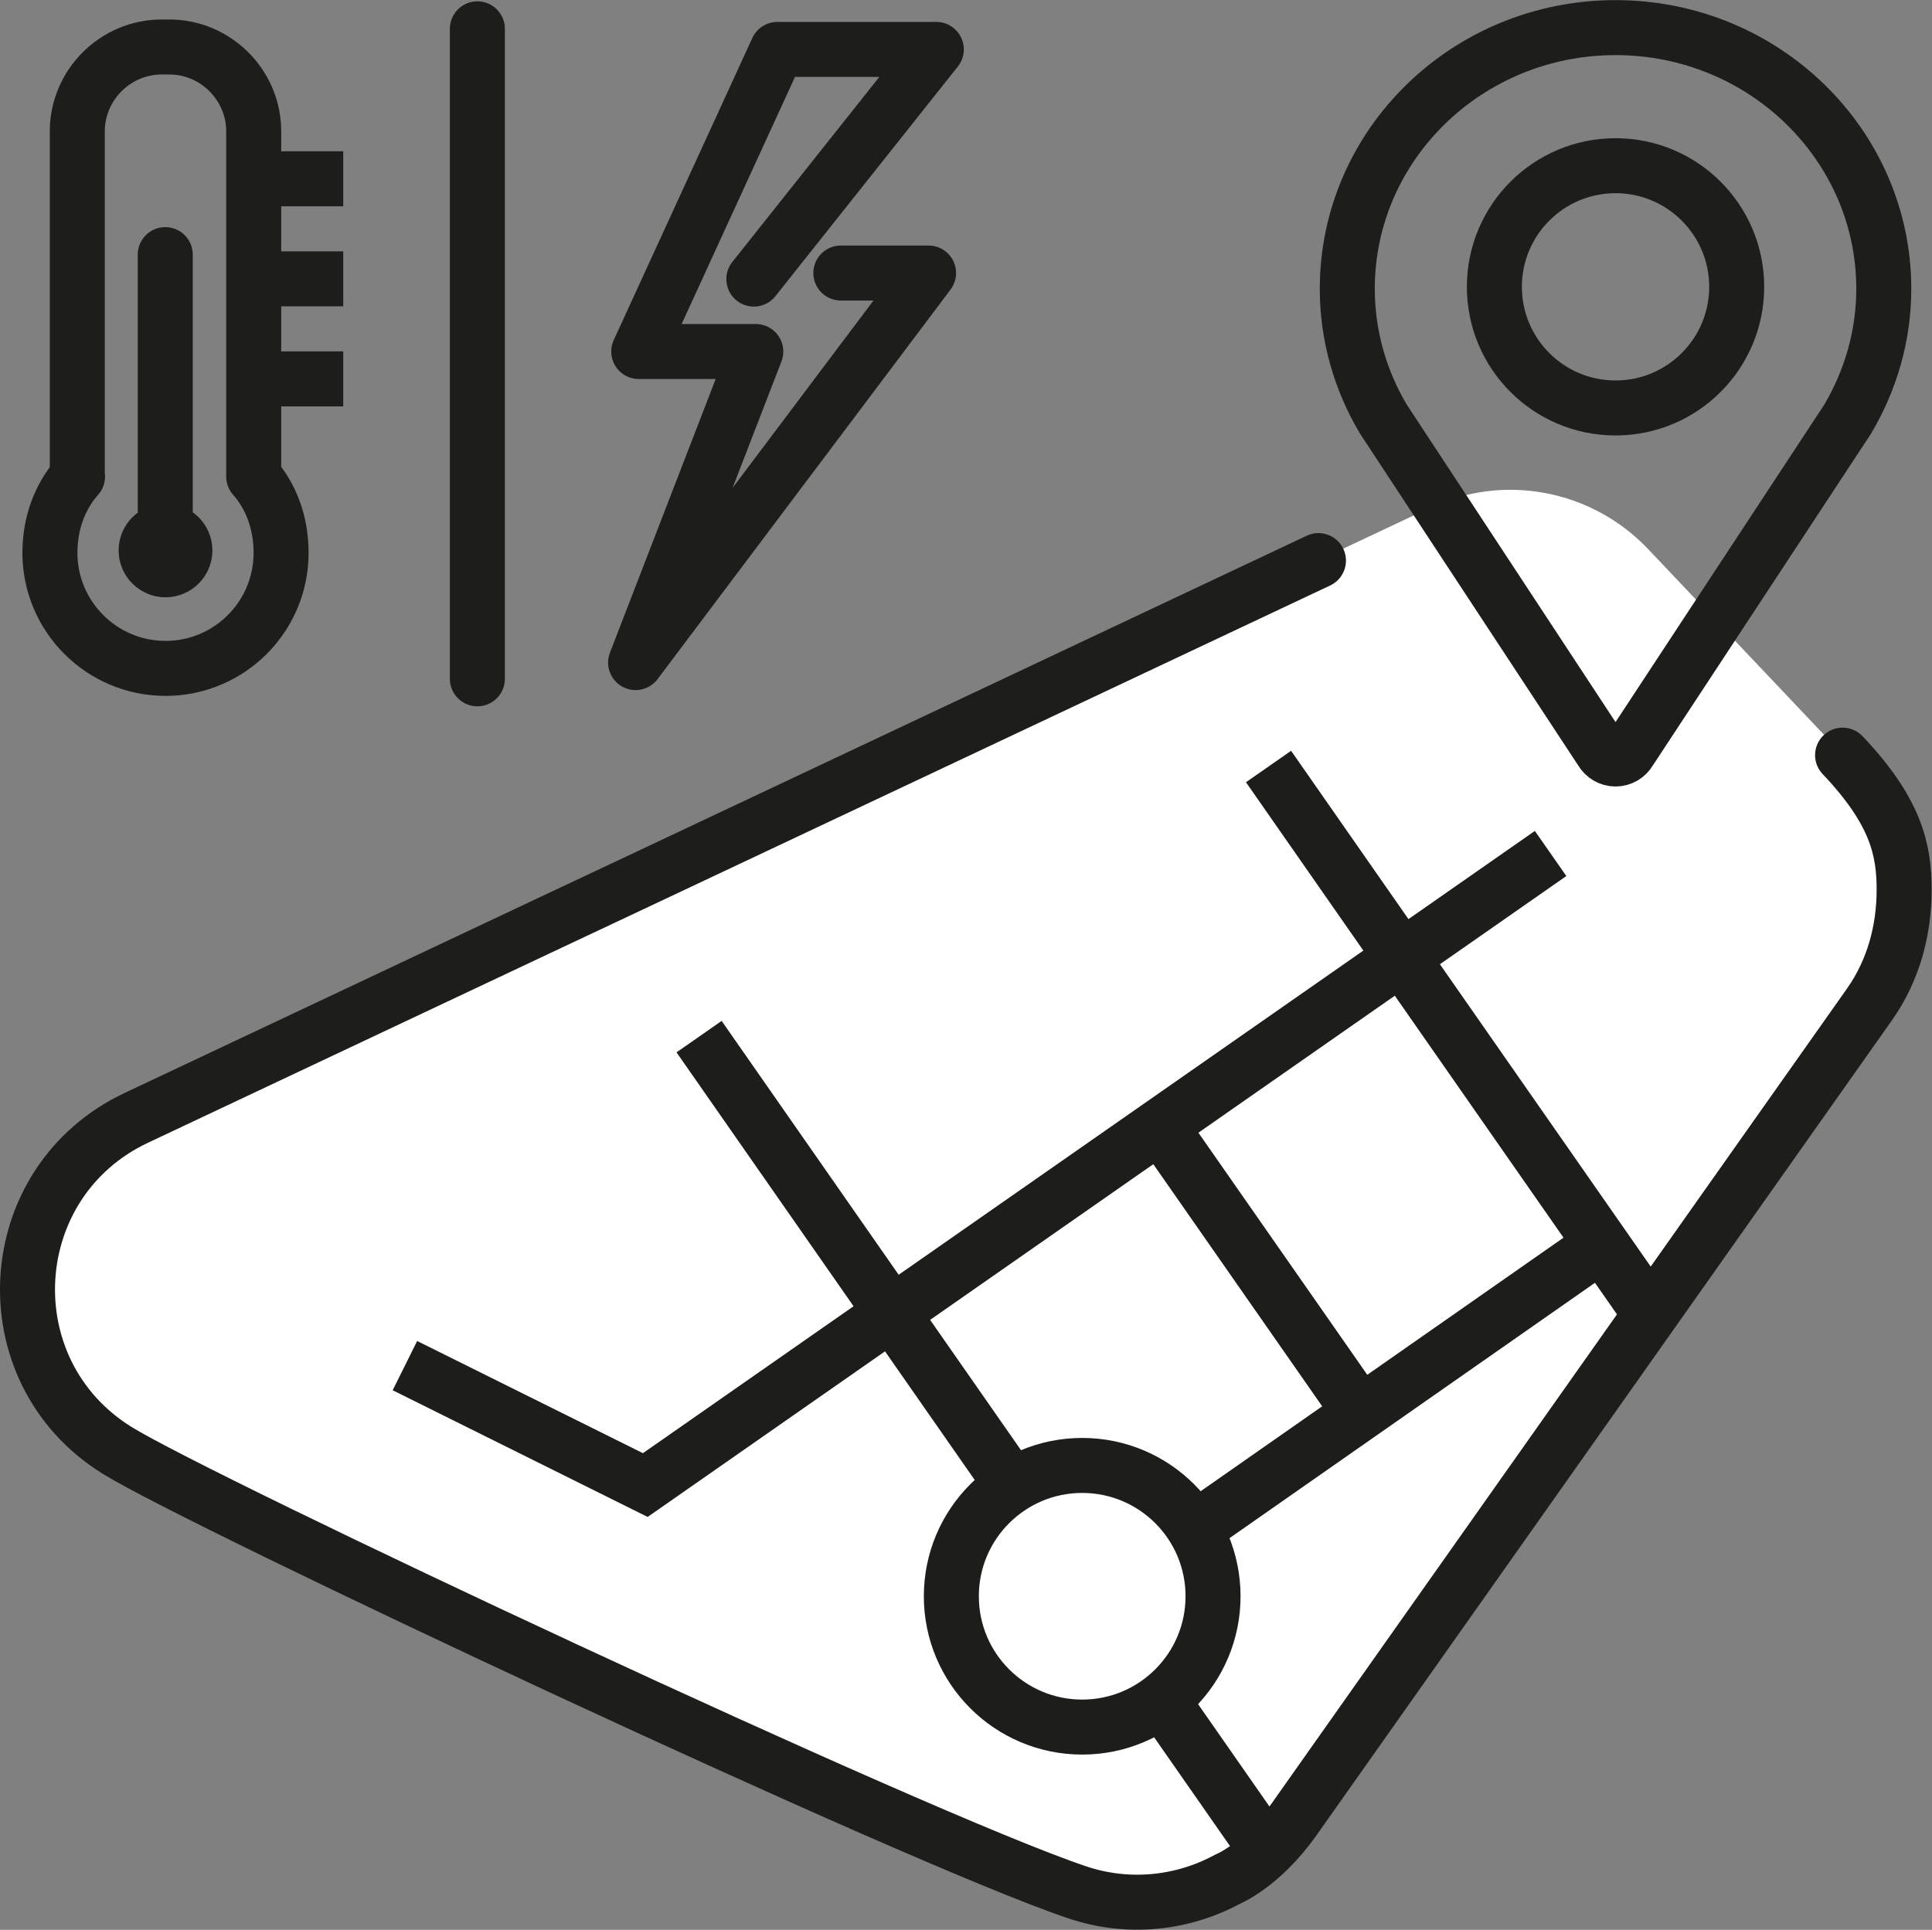
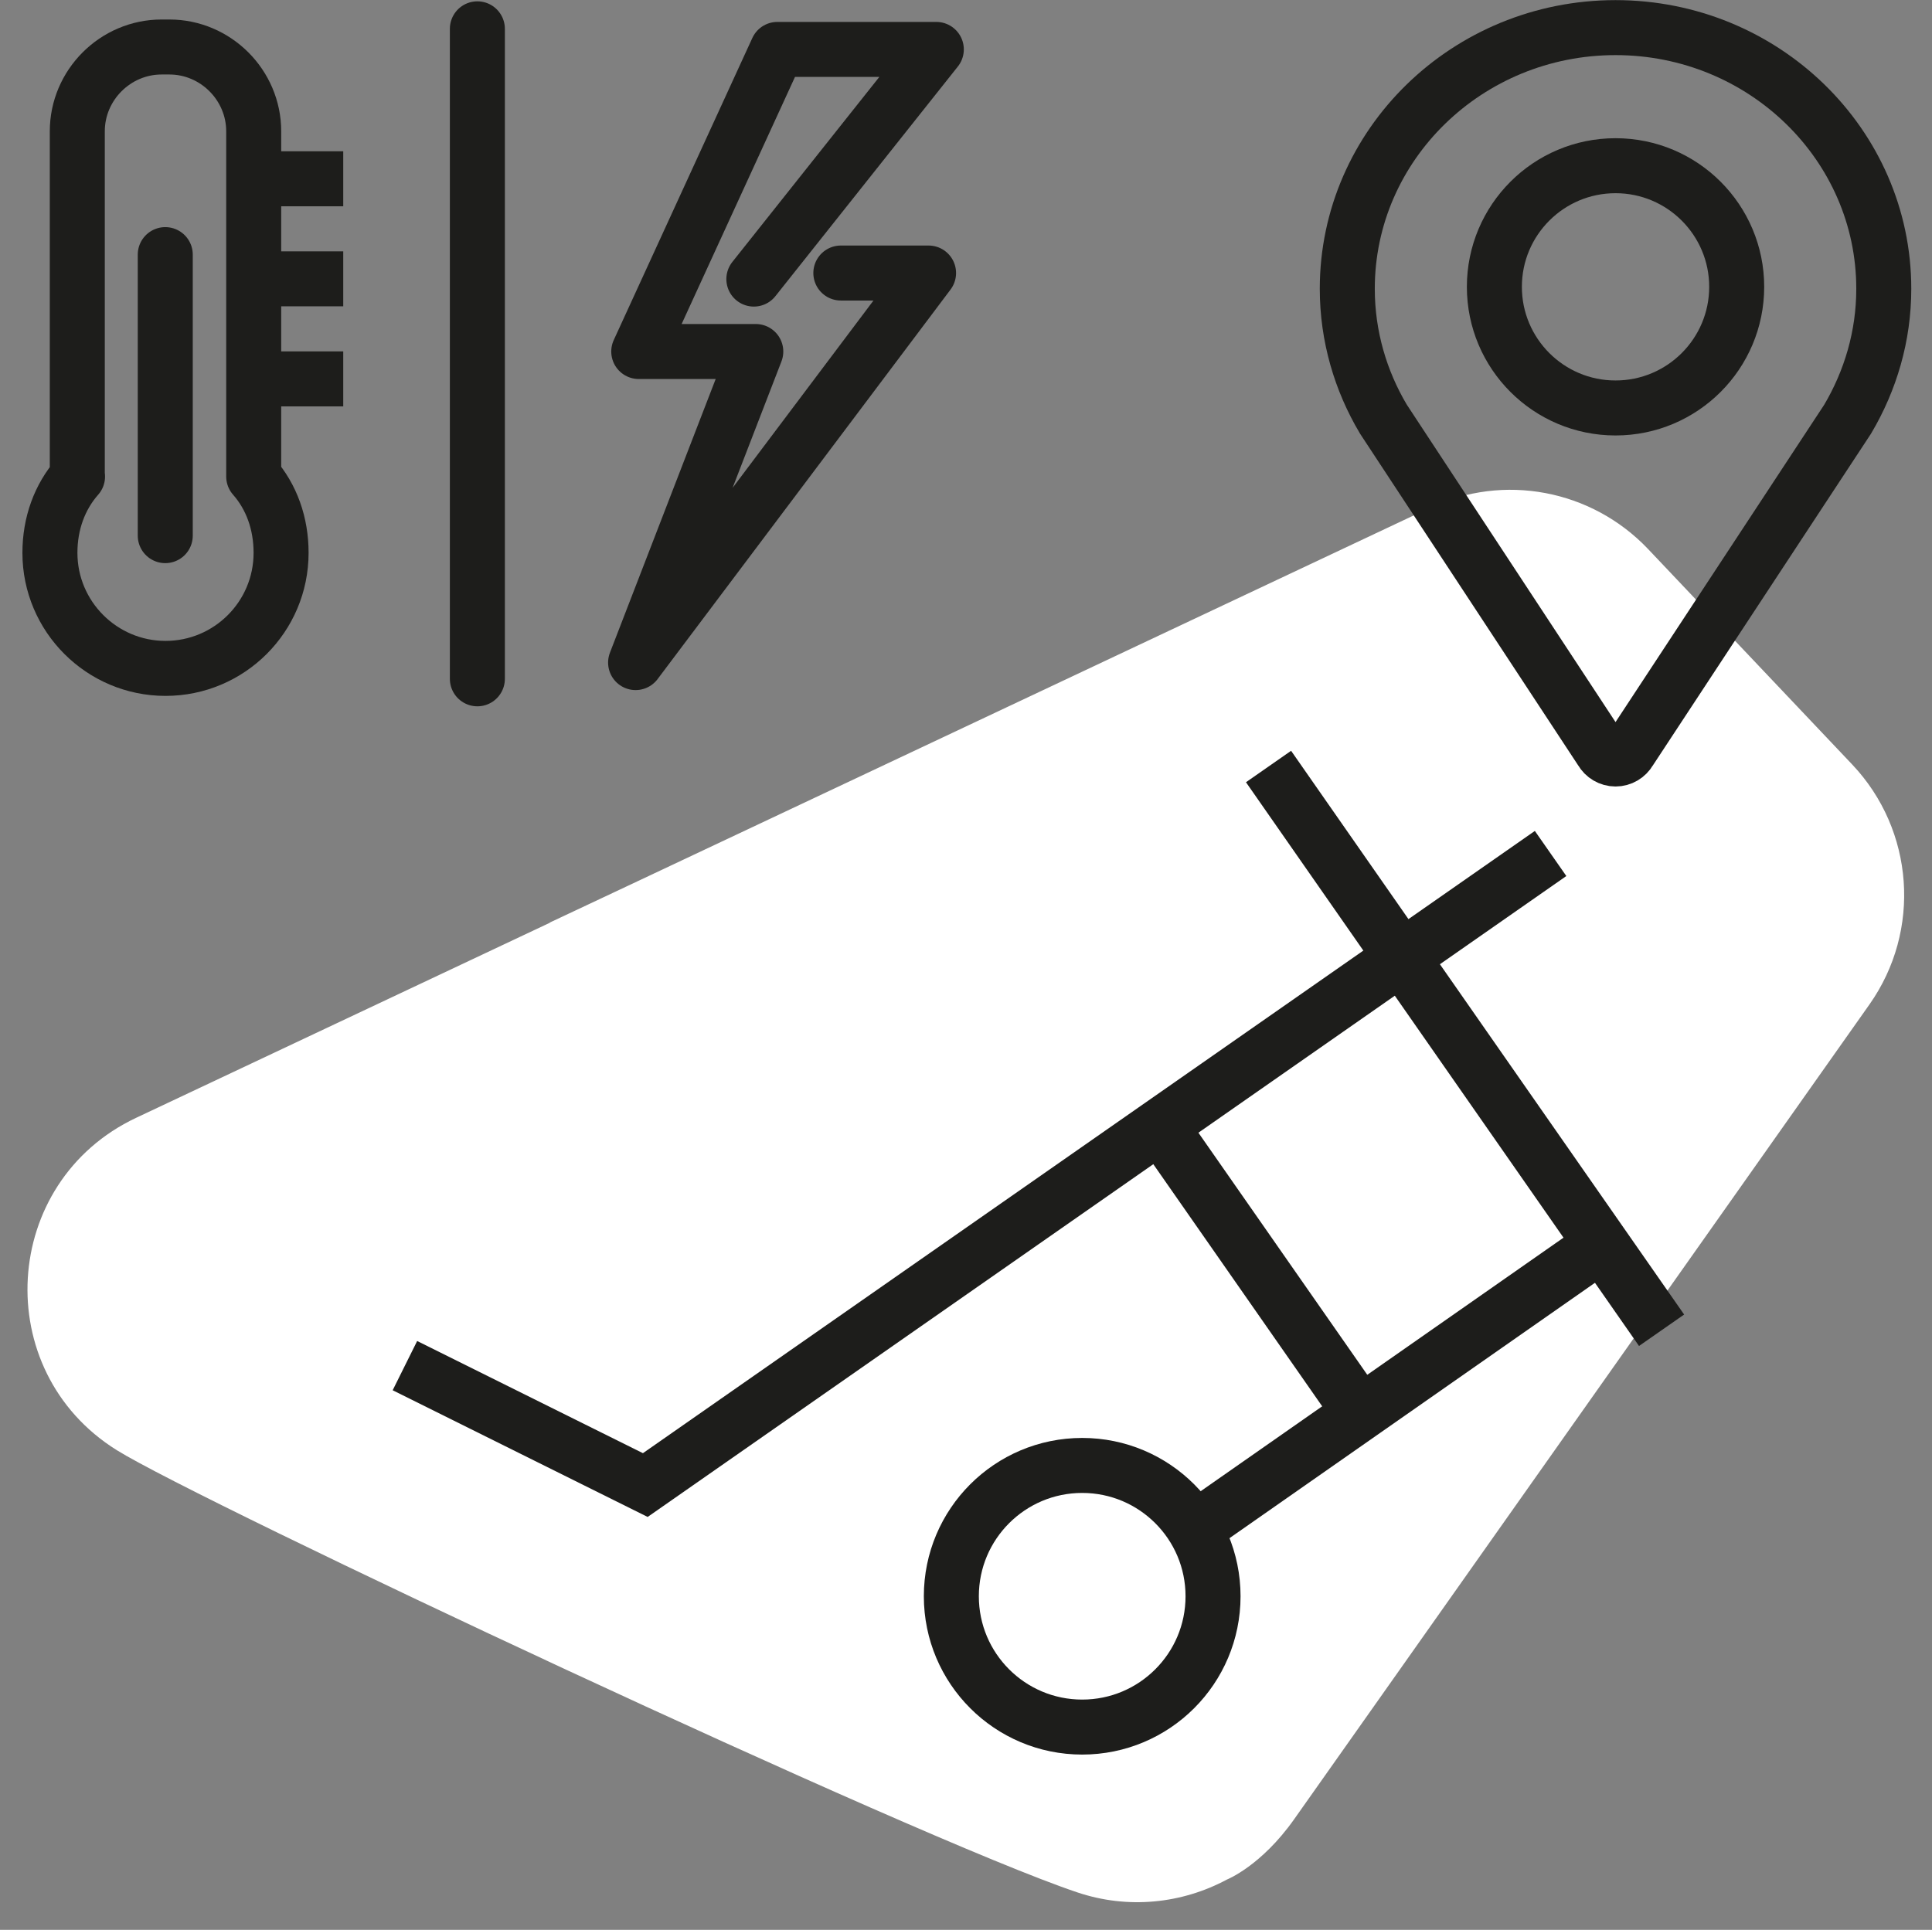
<svg xmlns="http://www.w3.org/2000/svg" id="Ebene_1" data-name="Ebene 1" viewBox="0 0 79.73 79.66">
  <rect x="0" y="0" width="79.73" height="79.66" fill="#808080" stroke="none" />
  <defs>
    <style> .cls-1, .cls-2, .cls-3, .cls-4, .cls-5 { fill: none; } .cls-1, .cls-2, .cls-3, .cls-4, .cls-5, .cls-6 { stroke: #1d1d1b; stroke-width: 2.27px; } .cls-1, .cls-3 { stroke-linecap: round; } .cls-1, .cls-4, .cls-6 { stroke-miterlimit: 10; } .cls-2, .cls-3, .cls-5 { stroke-linejoin: round; } .cls-7 { stroke-width: 0px; } .cls-7, .cls-6 { fill: #fff; } .cls-5 { stroke-linecap: square; } </style>
  </defs>
  <g>
    <path class="cls-2" d="M3.19,19.67c0-1.5,0-14.25,0-14.25,0-1.91,1.57-3.48,3.48-3.48h.32c1.91,0,3.48,1.57,3.48,3.48v14.25c.74.84,1.13,1.94,1.13,3.15,0,2.64-2.14,4.77-4.77,4.77s-4.77-2.14-4.77-4.77c0-1.21.4-2.31,1.14-3.15Z" />
    <line class="cls-3" x1="6.82" y1="22.11" x2="6.82" y2="10.51" />
-     <path class="cls-4" d="M7.63,22.72c0,.44-.36.8-.8.8s-.8-.36-.8-.8.36-.8.8-.8.8.36.8.8Z" />
    <line class="cls-5" x1="13.03" y1="7.38" x2="11.7" y2="7.38" />
    <line class="cls-5" x1="13.03" y1="11.51" x2="11.7" y2="11.51" />
    <line class="cls-5" x1="13.03" y1="15.64" x2="11.7" y2="15.64" />
  </g>
  <polyline class="cls-3" points="31.11 11.52 38.64 2.04 32.08 2.04 26.36 14.51 31.19 14.51 26.23 27.35 38.32 11.27 34.7 11.27" />
  <path class="cls-7" d="M22.69,38.09l-17.07,8.05C.02,48.78-.44,56.58,4.82,59.86c3.43,2.14,32.96,16.01,39.63,18.25,2.1.71,4.33.47,6.19-.53,0,0,1.41-.56,2.77-2.49,1.36-1.93,23.74-33.63,23.74-33.63,2.15-3.05,1.85-7.19-.71-9.9l-8.43-8.9c-2.33-2.45-5.96-3.14-9.02-1.69l-32.9,15.51-3.4,1.6Z" />
-   <path class="cls-1" d="M54.41,23.14l-28.31,13.35-3.4,1.6-17.07,8.05C.02,48.78-.44,56.58,4.82,59.86c3.43,2.14,32.96,16.01,39.63,18.25,2.1.71,4.33.47,6.19-.53,0,0,1.41-.56,2.77-2.49,1.36-1.93,23.74-33.63,23.74-33.63,1-1.42,1.43-3.08,1.43-4.73s-.33-3.23-2.54-5.56" />
  <line class="cls-2" x1="56.13" y1="58.31" x2="47.88" y2="46.48" />
  <line class="cls-1" x1="66.03" y1="51.42" x2="45.67" y2="65.65" />
  <polyline class="cls-4" points="63.99 35.23 26.63 61.3 16.71 56.37" />
-   <line class="cls-4" x1="52.79" y1="77.13" x2="28.85" y2="42.79" />
  <line class="cls-2" x1="68.57" y1="54.91" x2="52.35" y2="31.64" />
  <g>
-     <path class="cls-4" d="M76.25,17.3c.94-1.59,1.49-3.42,1.49-5.38,0-5.95-4.96-10.78-11.07-10.78s-11.07,4.83-11.07,10.78c0,1.96.55,3.8,1.49,5.38l9,13.69c.12.21.34.34.58.34s.46-.13.58-.34l9-13.69Z" />
+     <path class="cls-4" d="M76.25,17.3c.94-1.59,1.49-3.42,1.49-5.38,0-5.95-4.96-10.78-11.07-10.78s-11.07,4.83-11.07,10.78c0,1.96.55,3.8,1.49,5.38l9,13.69c.12.21.34.34.58.34s.46-.13.58-.34Z" />
    <circle class="cls-4" cx="66.67" cy="11.84" r="5" />
  </g>
  <circle class="cls-6" cx="44.66" cy="65.89" r="5.4" />
  <line class="cls-3" x1="19.7" y1="1.19" x2="19.7" y2="28.02" />
</svg>